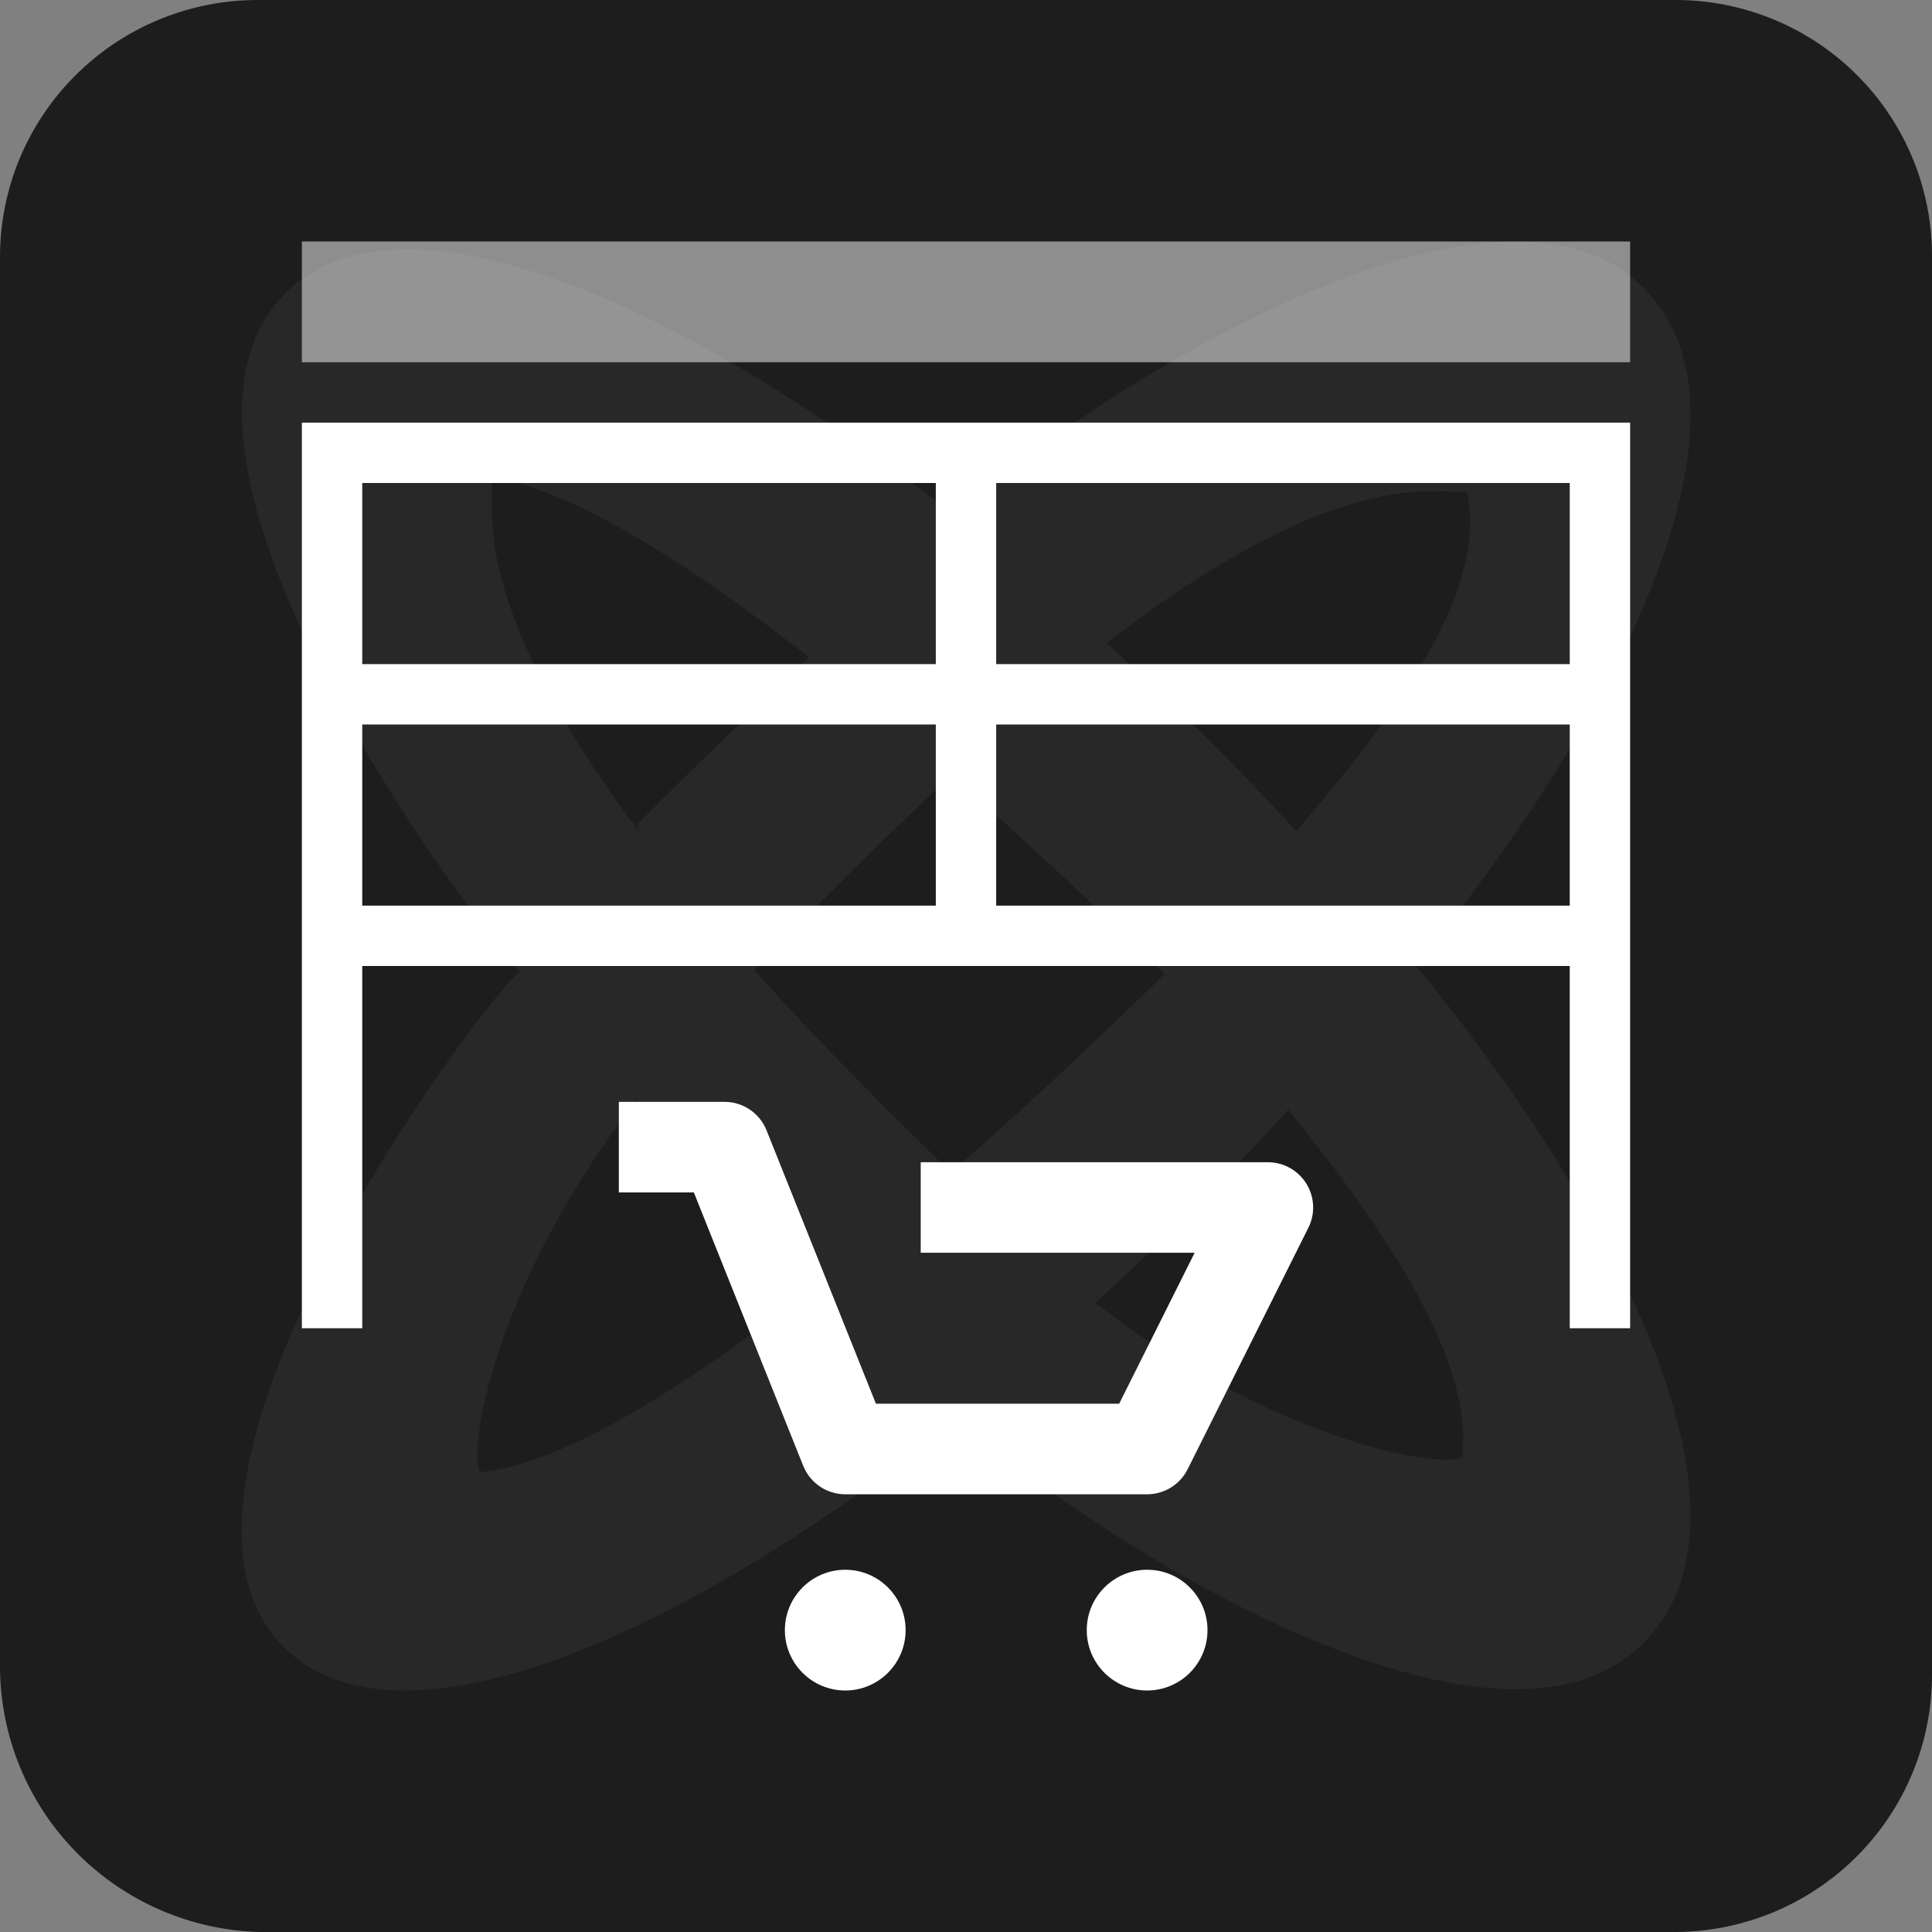
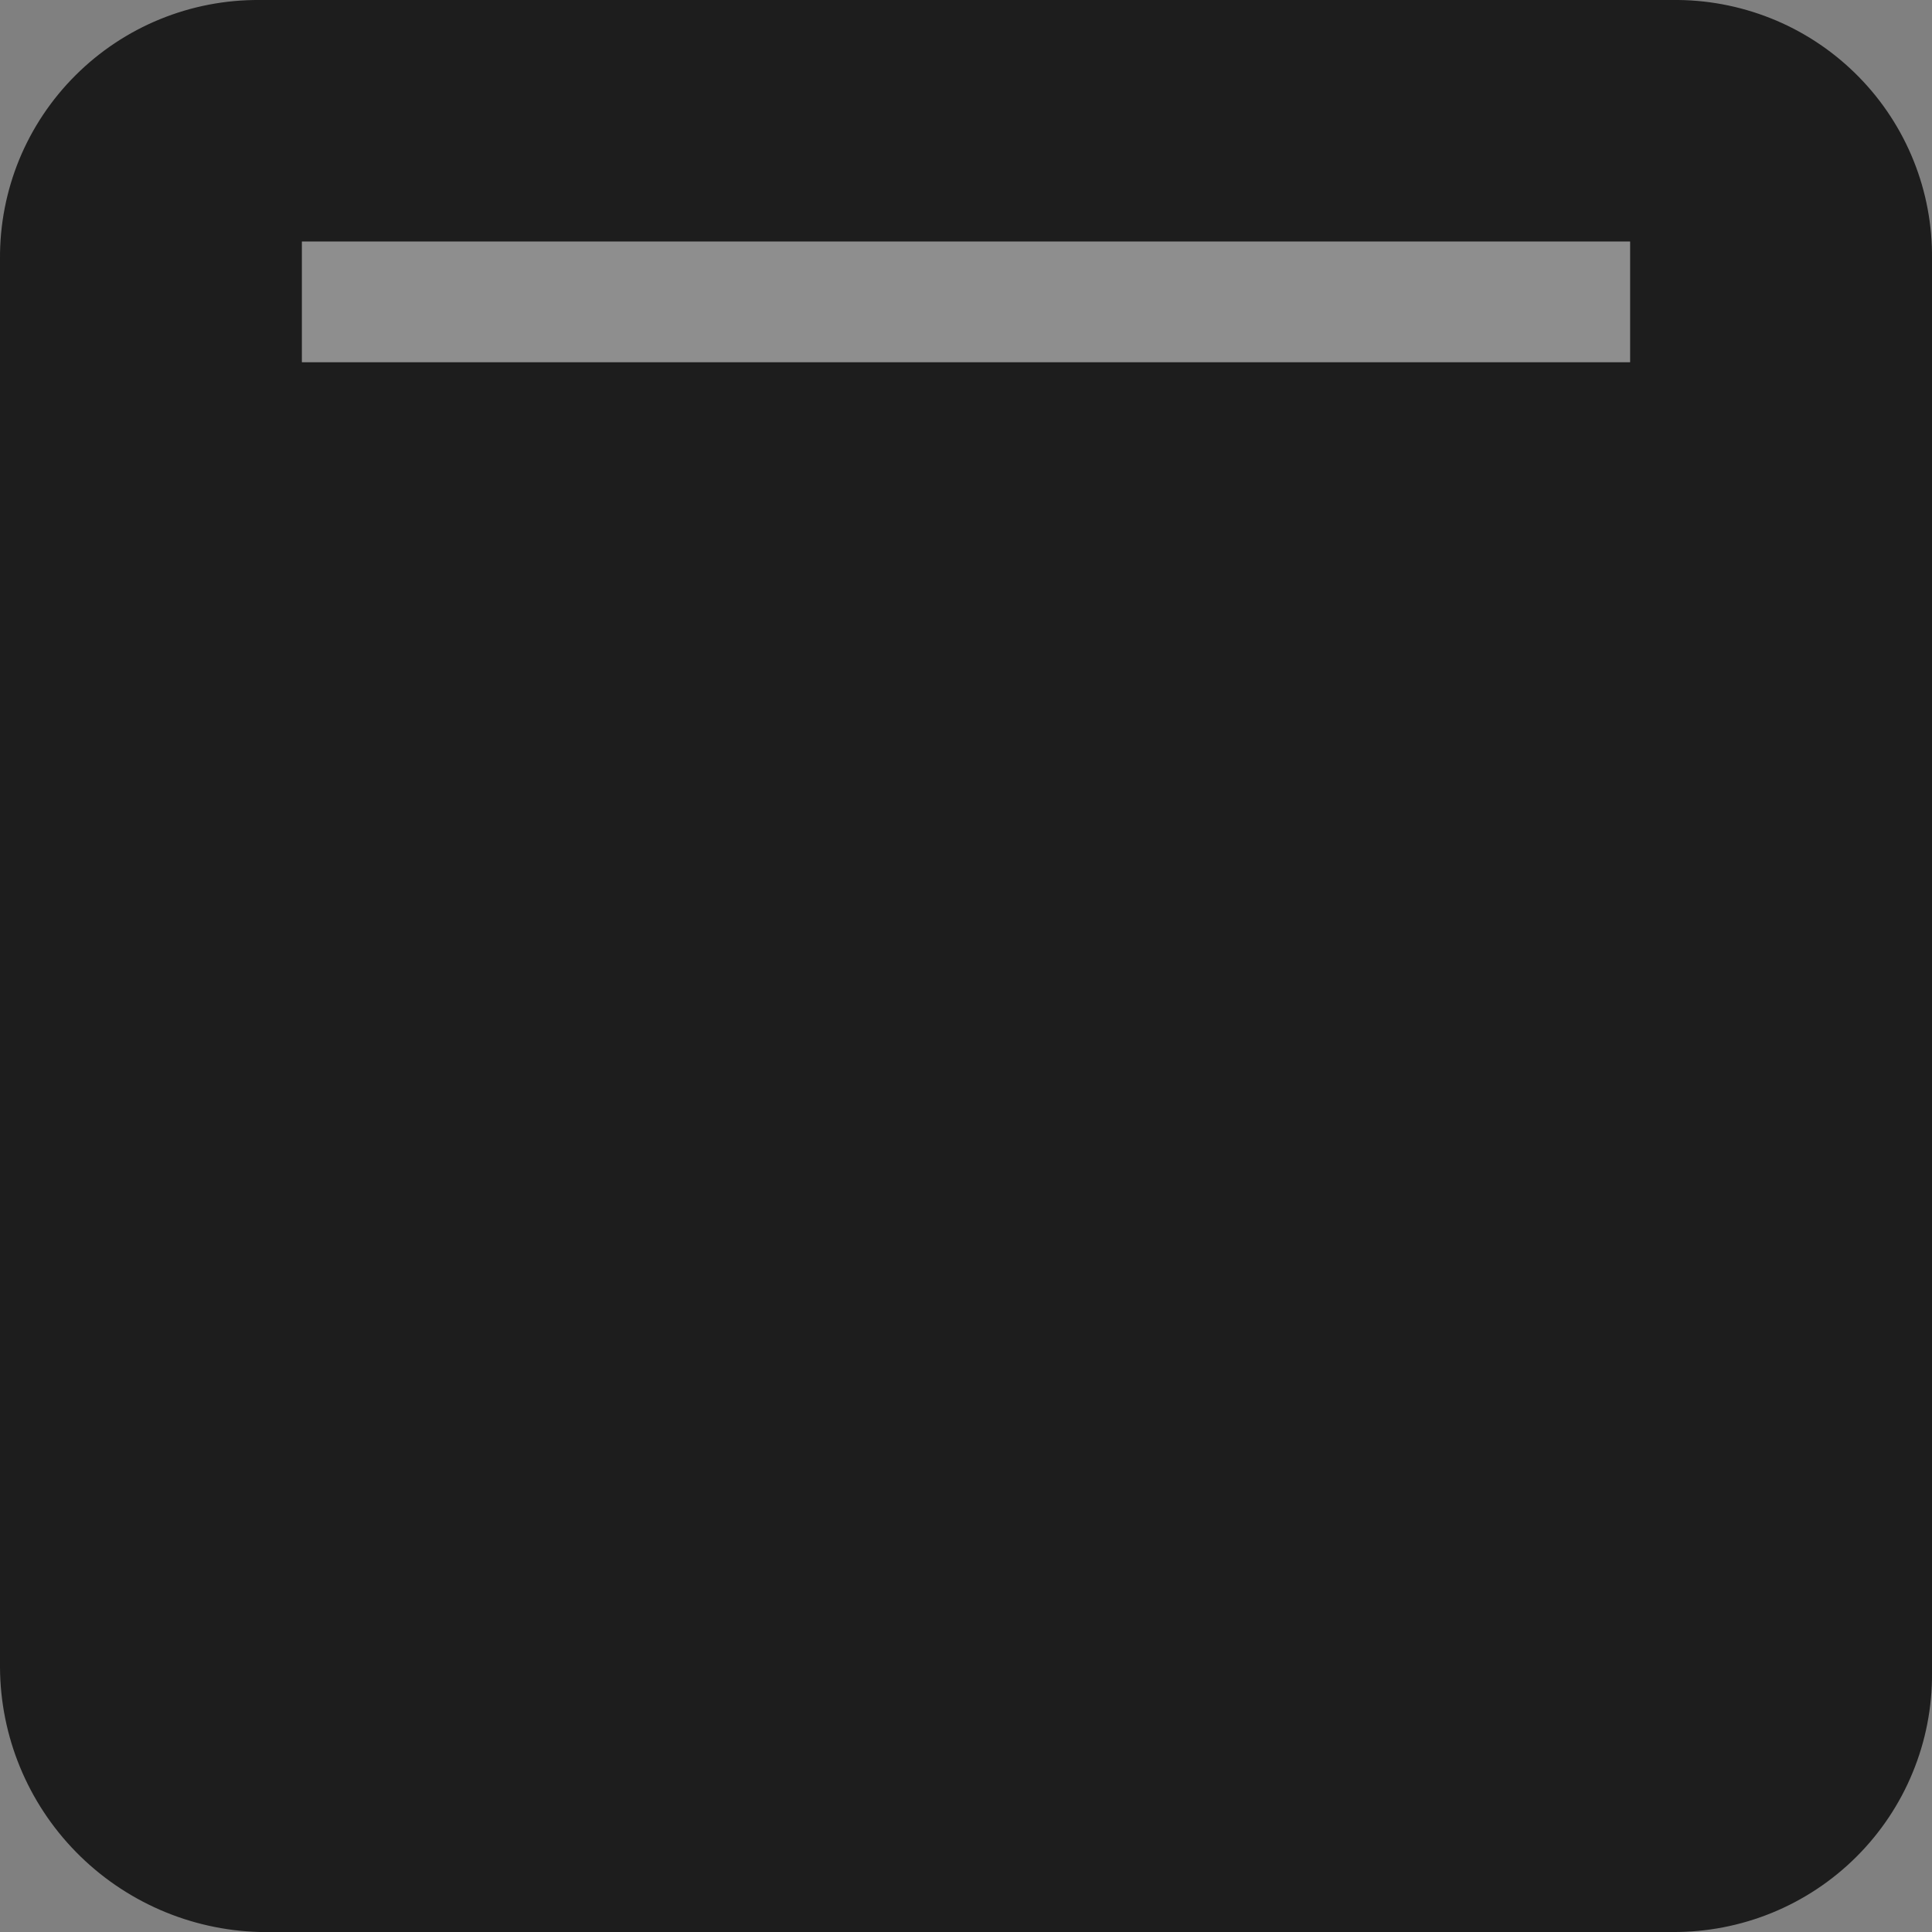
<svg xmlns="http://www.w3.org/2000/svg" width="32" height="32" viewBox="0 0 32 32" fill="none">
  <rect x="0" y="0" width="32" height="32" fill="#808080" stroke="none" />
  <g clip-path="url(#clip0_1968_5292)">
    <path d="M4.3 -1.62572e-05H27.8C28.358 0.006 28.909 0.123 29.422 0.341C29.936 0.56 30.4 0.878 30.79 1.276C31.18 1.674 31.488 2.145 31.695 2.661C31.903 3.178 32.006 3.73 32 4.287V27.713C32.004 28.277 31.895 28.837 31.68 29.358C31.466 29.88 31.149 30.354 30.749 30.753C30.349 31.152 29.873 31.468 29.35 31.682C28.826 31.896 28.265 32.004 27.7 32H4.3C3.152 31.969 2.062 31.494 1.259 30.675C0.456 29.856 0.005 28.758 0 27.613V4.287C-0.004 3.723 0.105 3.163 0.319 2.641C0.534 2.12 0.851 1.645 1.251 1.247C1.651 0.848 2.126 0.532 2.65 0.318C3.173 0.104 3.734 -0.004 4.3 -1.62572e-05Z" fill="#1D1D1D" />
-     <path opacity="0.05" fill-rule="evenodd" clip-rule="evenodd" d="M8.609 16.087C8.579 16.058 8.548 16.025 8.517 15.989C7.776 15.148 2.032 7.576 4.719 4.865C6.567 3 11.092 4.853 15.817 8.536C18.113 6.454 24.754 2.276 27.228 4.772C29.42 6.984 26.559 12.214 23.448 15.989C26.559 19.765 29.42 24.994 27.228 27.207C24.777 29.68 18.233 25.6 15.88 23.5C11.132 27.256 6.575 29.11 4.719 27.3C2.032 24.683 7.683 17.018 8.516 16.176C8.549 16.144 8.579 16.114 8.609 16.087ZM8.146 8.324C8.105 9.93 9.142 11.862 10.601 13.793C10.578 13.746 10.554 13.699 10.554 13.652C11.275 12.925 12.368 11.872 13.397 10.883C11.434 9.35 9.511 8.127 8.155 7.903C8.153 8.038 8.149 8.178 8.146 8.324ZM10.543 18.221C11.009 18.691 12.338 20.029 13.563 21.246C11.442 22.919 9.349 24.254 7.95 24.383C7.735 23.91 8.286 21.125 10.543 18.221ZM24.216 24.144C24.424 22.514 22.894 20.301 21.338 18.38C20.303 19.518 19.227 20.592 18.14 21.58C20.965 23.756 23.677 24.33 24.216 24.144ZM21.472 13.764C23.066 11.901 24.651 9.848 24.299 8.148C24.14 8.145 23.974 8.141 23.801 8.137C22.197 8.095 20.265 9.159 18.328 10.65C19.398 11.618 20.456 12.664 21.472 13.764ZM15.757 12.844C17.077 14 18.315 15.171 19.293 16.13C18.314 17.089 17.075 18.262 15.752 19.419C14.714 18.412 13.57 17.267 12.492 16.068C13.474 15.055 14.588 13.925 15.757 12.844Z" fill="white" />
-     <path fill-rule="evenodd" clip-rule="evenodd" d="M5 7V22H6V16H26V22H27V7H5ZM15.5 15H6V12H15.5V15ZM15.5 11H6V8H15.5V11ZM16.5 11V8H26V11H16.5ZM16.5 12H26V15H16.5V12Z" fill="white" />
-     <path d="M10.25 18.25V19.75H11.492L13.304 24.279C13.418 24.563 13.693 24.75 14 24.75H19C19.284 24.75 19.544 24.59 19.671 24.335L21.671 20.335C21.787 20.103 21.775 19.827 21.638 19.606C21.501 19.385 21.26 19.25 21 19.25H15.25V20.75H19.787L18.537 23.25H14.508L12.696 18.721C12.582 18.437 12.307 18.25 12 18.25H10.25Z" fill="white" />
-     <path d="M14 26C13.448 26 13 26.448 13 27C13 27.552 13.448 28 14 28C14.552 28 15 27.552 15 27C15 26.448 14.552 26 14 26Z" fill="white" />
-     <path d="M18 27C18 26.448 18.448 26 19 26C19.552 26 20 26.448 20 27C20 27.552 19.552 28 19 28C18.448 28 18 27.552 18 27Z" fill="white" />
    <path d="M5 4H27V6H5V4Z" fill="white" fill-opacity="0.5" />
  </g>
  <defs>
    <clipPath id="clip0_1968_5292">
      <rect width="32" height="32" fill="white" />
    </clipPath>
  </defs>
</svg>